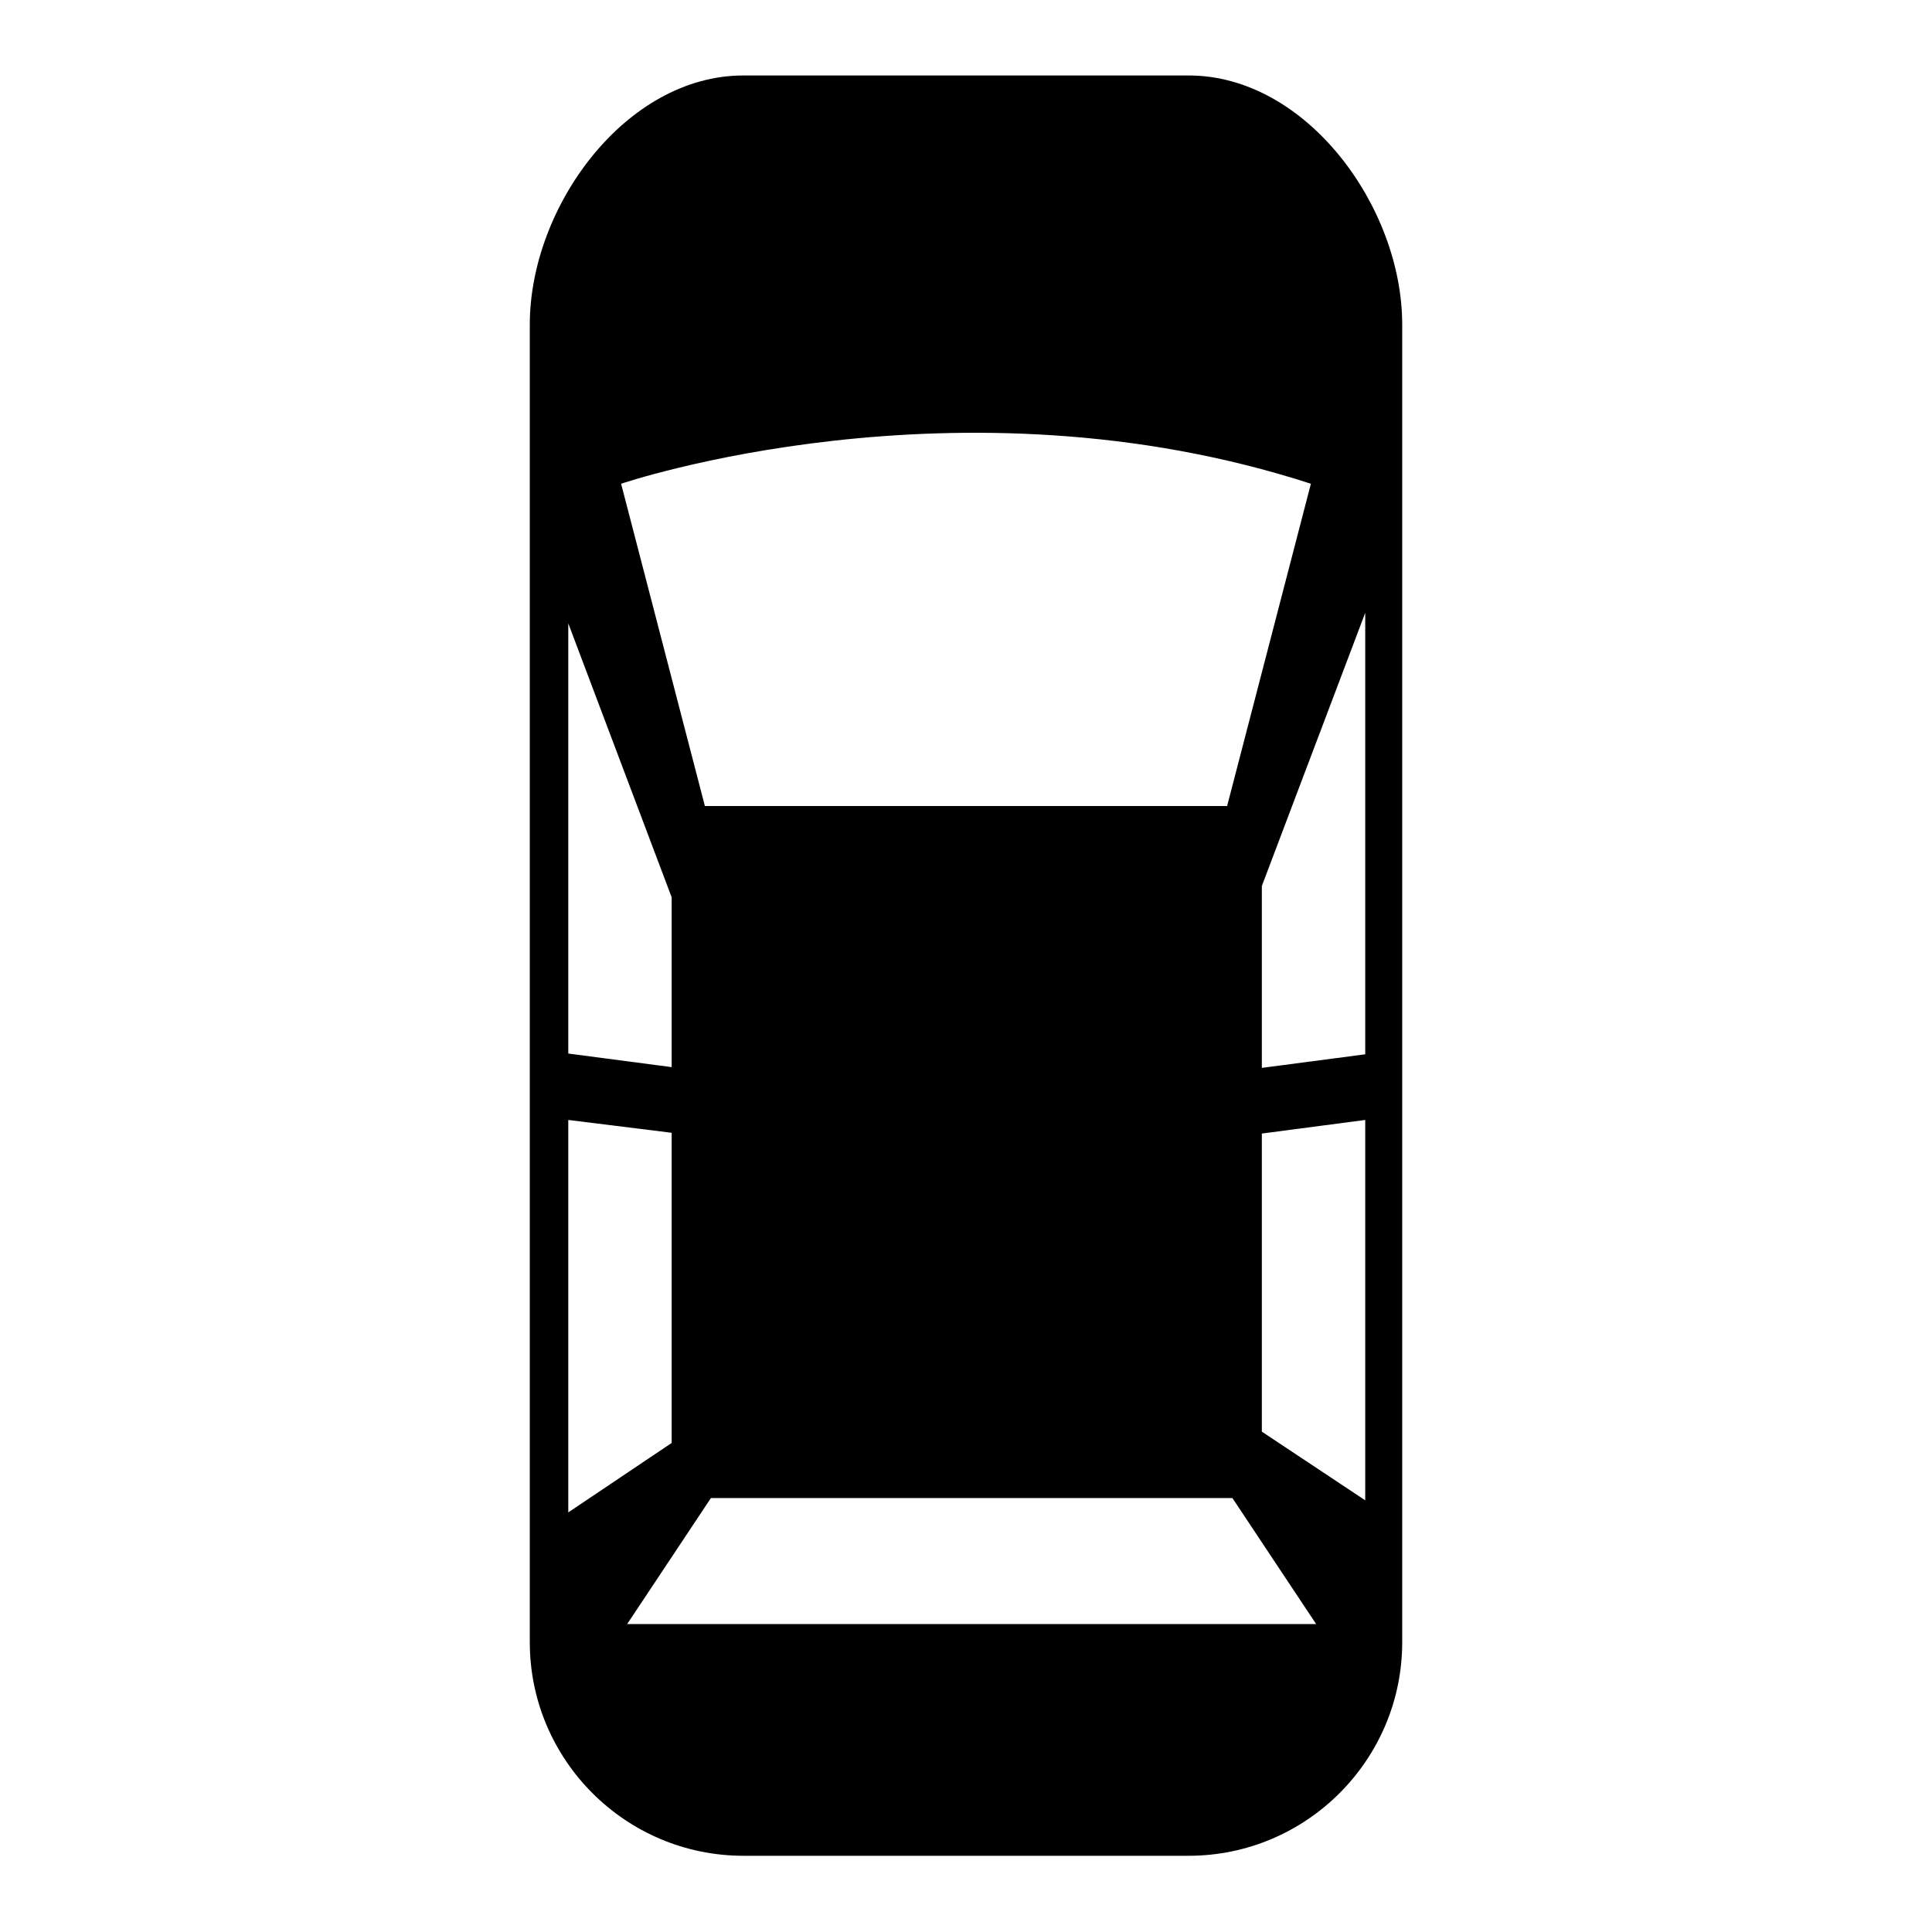
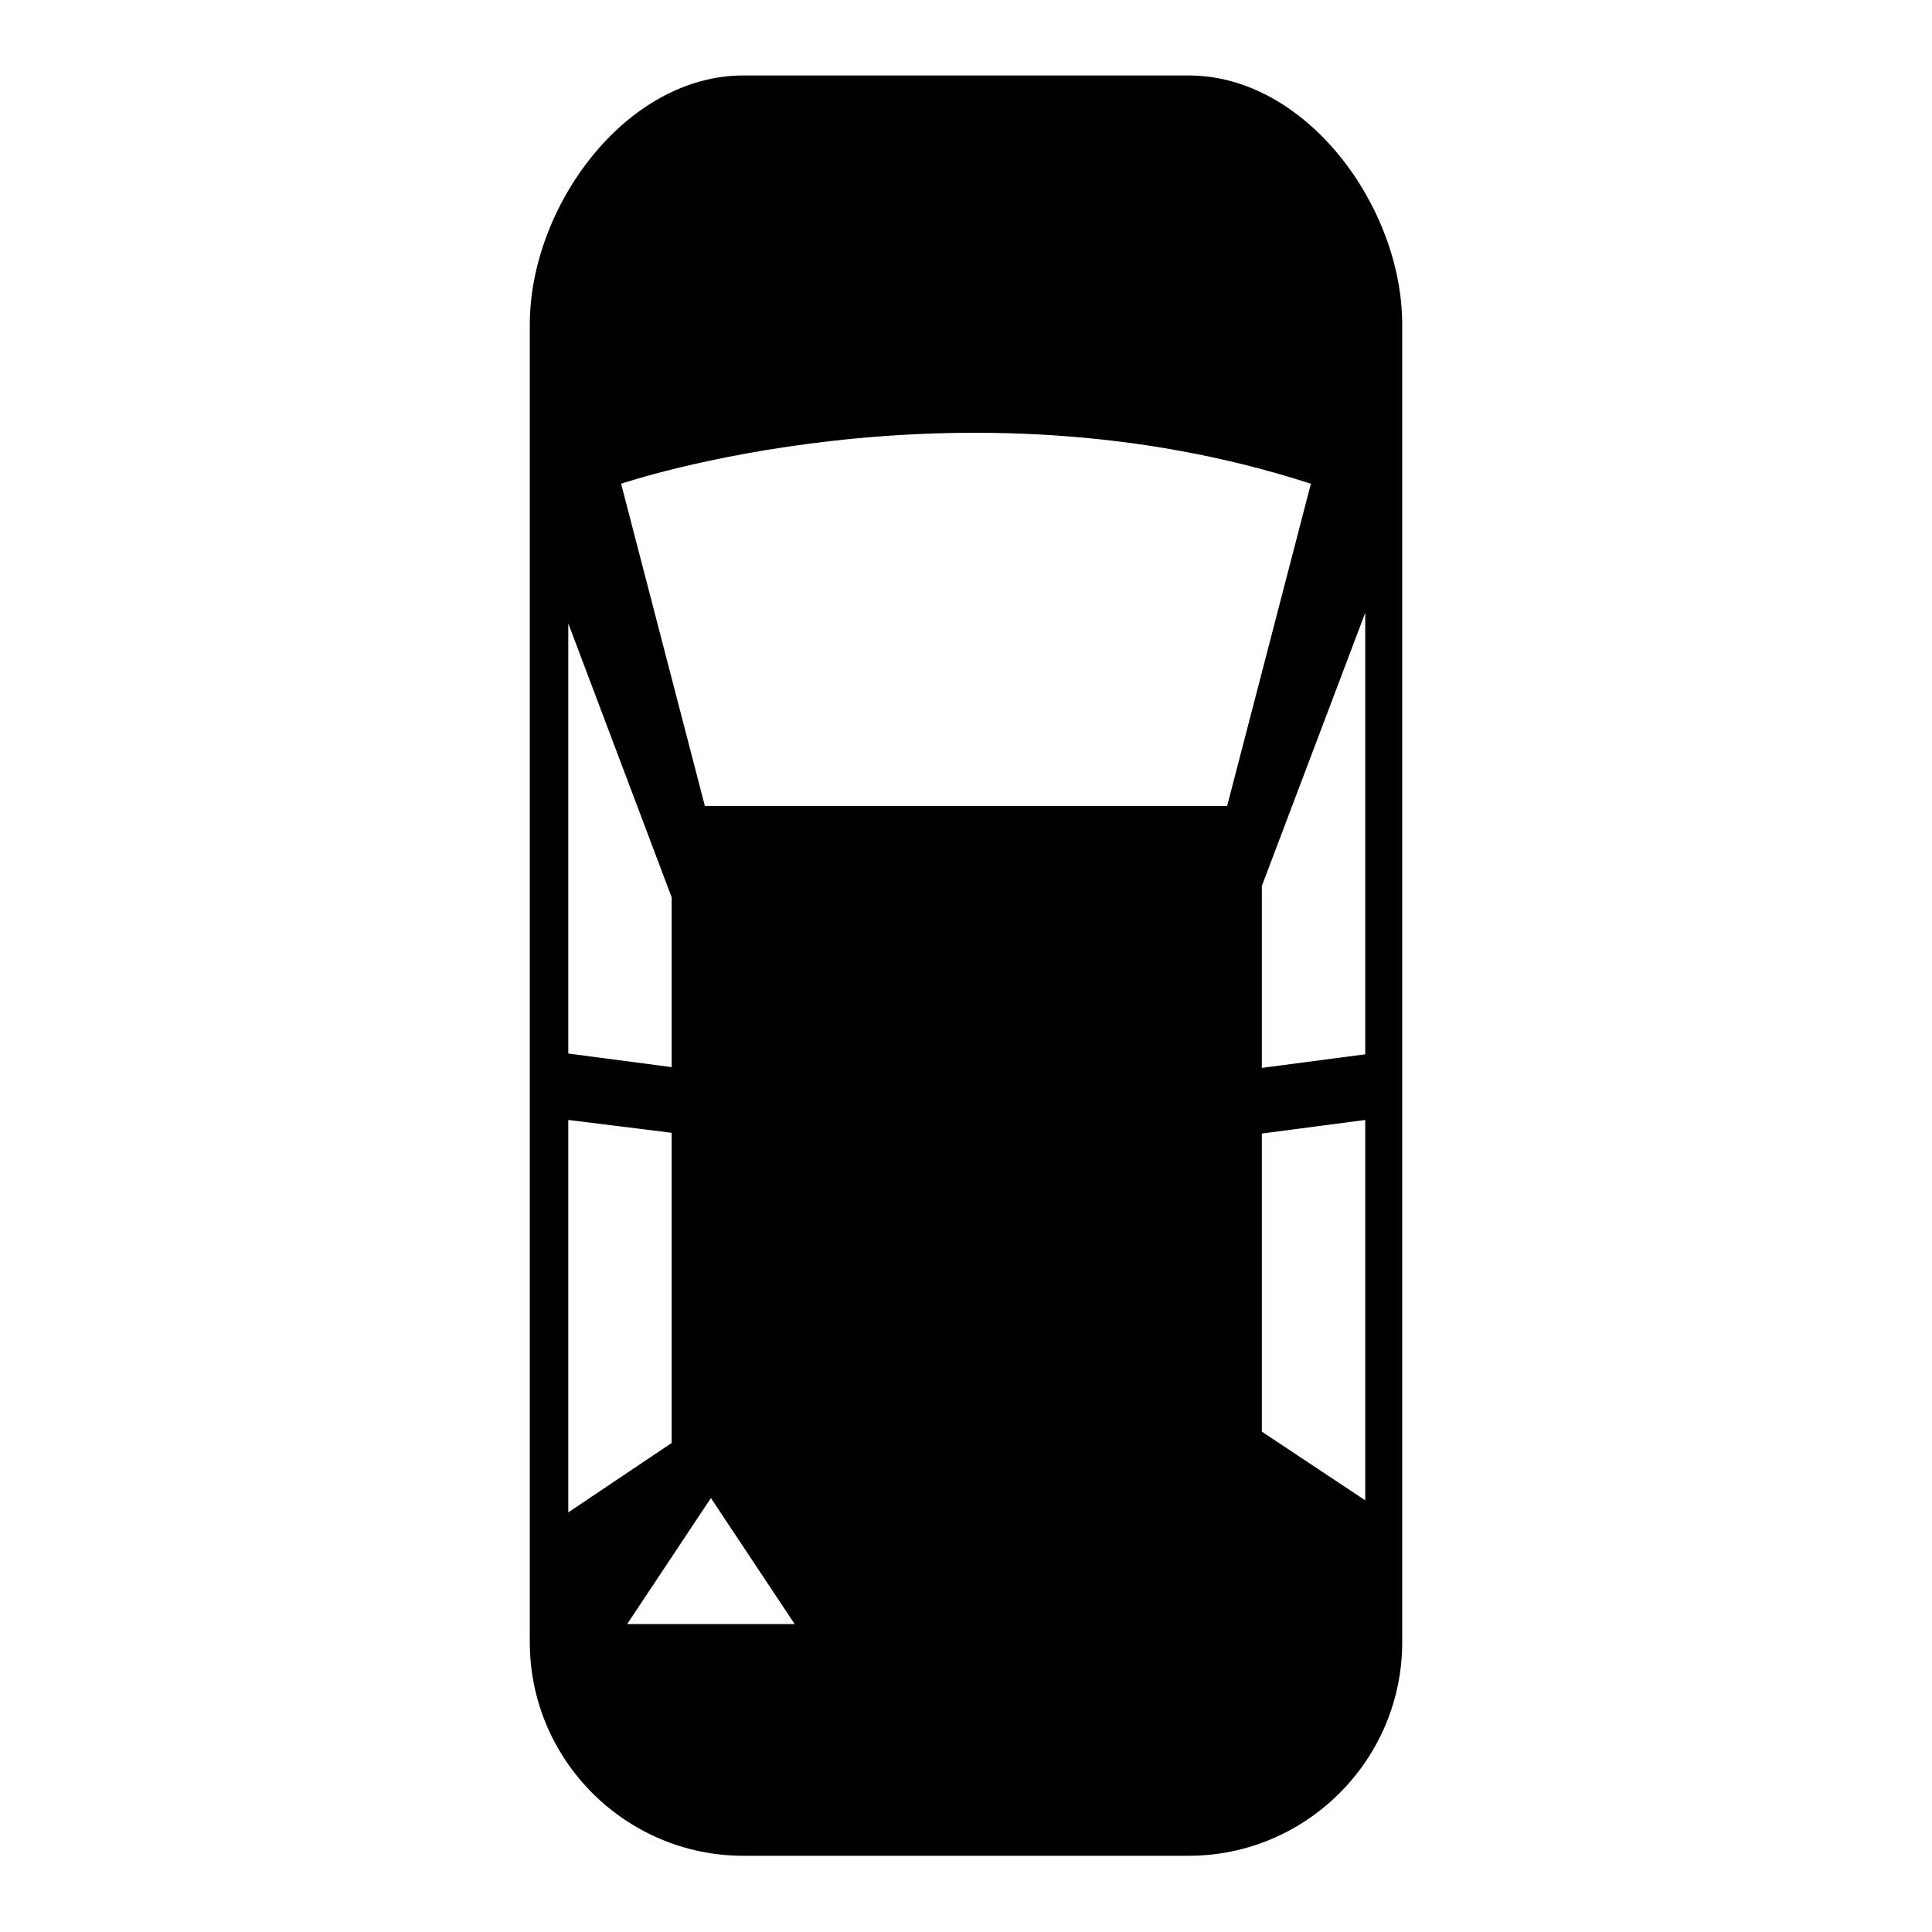
<svg xmlns="http://www.w3.org/2000/svg" version="1.1" x="0px" y="0px" viewBox="0 0 256 256" enable-background="new 0 0 256 256" xml:space="preserve">
  <g>
    <g>
      <g>
-         <path fill="#000000" d="M157.5,10h-59c-15.6,0-28.3,17.4-28.3,33v174.6c0,15.6,12.7,28.3,28.3,28.3h59c15.6,0,28.3-12.7,28.3-28.3V43C185.8,27.4,173.1,10,157.5,10z M180.9,81.2v58.5l-13.7,1.8v-24.1L180.9,81.2z M173.7,64.1c-5.1,19.6-11.1,42.7-11.1,42.7H93.4L82.3,64.1C82.3,64.1,126.9,48.9,173.7,64.1z M89,118.9v22.5l-13.7-1.8v-57L89,118.9z M75.3,200.4v-52l13.7,1.7v41.1L75.3,200.4z M83.1,215.2l11.1-16.7h69.1l11.1,16.7H83.1z M167.2,189.7v-39.5l13.7-1.8v50.4L167.2,189.7z" />
+         <path fill="#000000" d="M157.5,10h-59c-15.6,0-28.3,17.4-28.3,33v174.6c0,15.6,12.7,28.3,28.3,28.3h59c15.6,0,28.3-12.7,28.3-28.3V43C185.8,27.4,173.1,10,157.5,10z M180.9,81.2v58.5l-13.7,1.8v-24.1L180.9,81.2z M173.7,64.1c-5.1,19.6-11.1,42.7-11.1,42.7H93.4L82.3,64.1C82.3,64.1,126.9,48.9,173.7,64.1z M89,118.9v22.5l-13.7-1.8v-57L89,118.9z M75.3,200.4v-52l13.7,1.7v41.1L75.3,200.4z M83.1,215.2l11.1-16.7l11.1,16.7H83.1z M167.2,189.7v-39.5l13.7-1.8v50.4L167.2,189.7z" />
        <g />
        <g />
        <g />
        <g />
        <g />
        <g />
        <g />
        <g />
        <g />
        <g />
        <g />
        <g />
        <g />
        <g />
        <g />
      </g>
      <g />
      <g />
      <g />
      <g />
      <g />
      <g />
      <g />
      <g />
      <g />
      <g />
      <g />
      <g />
      <g />
      <g />
      <g />
    </g>
  </g>
</svg>